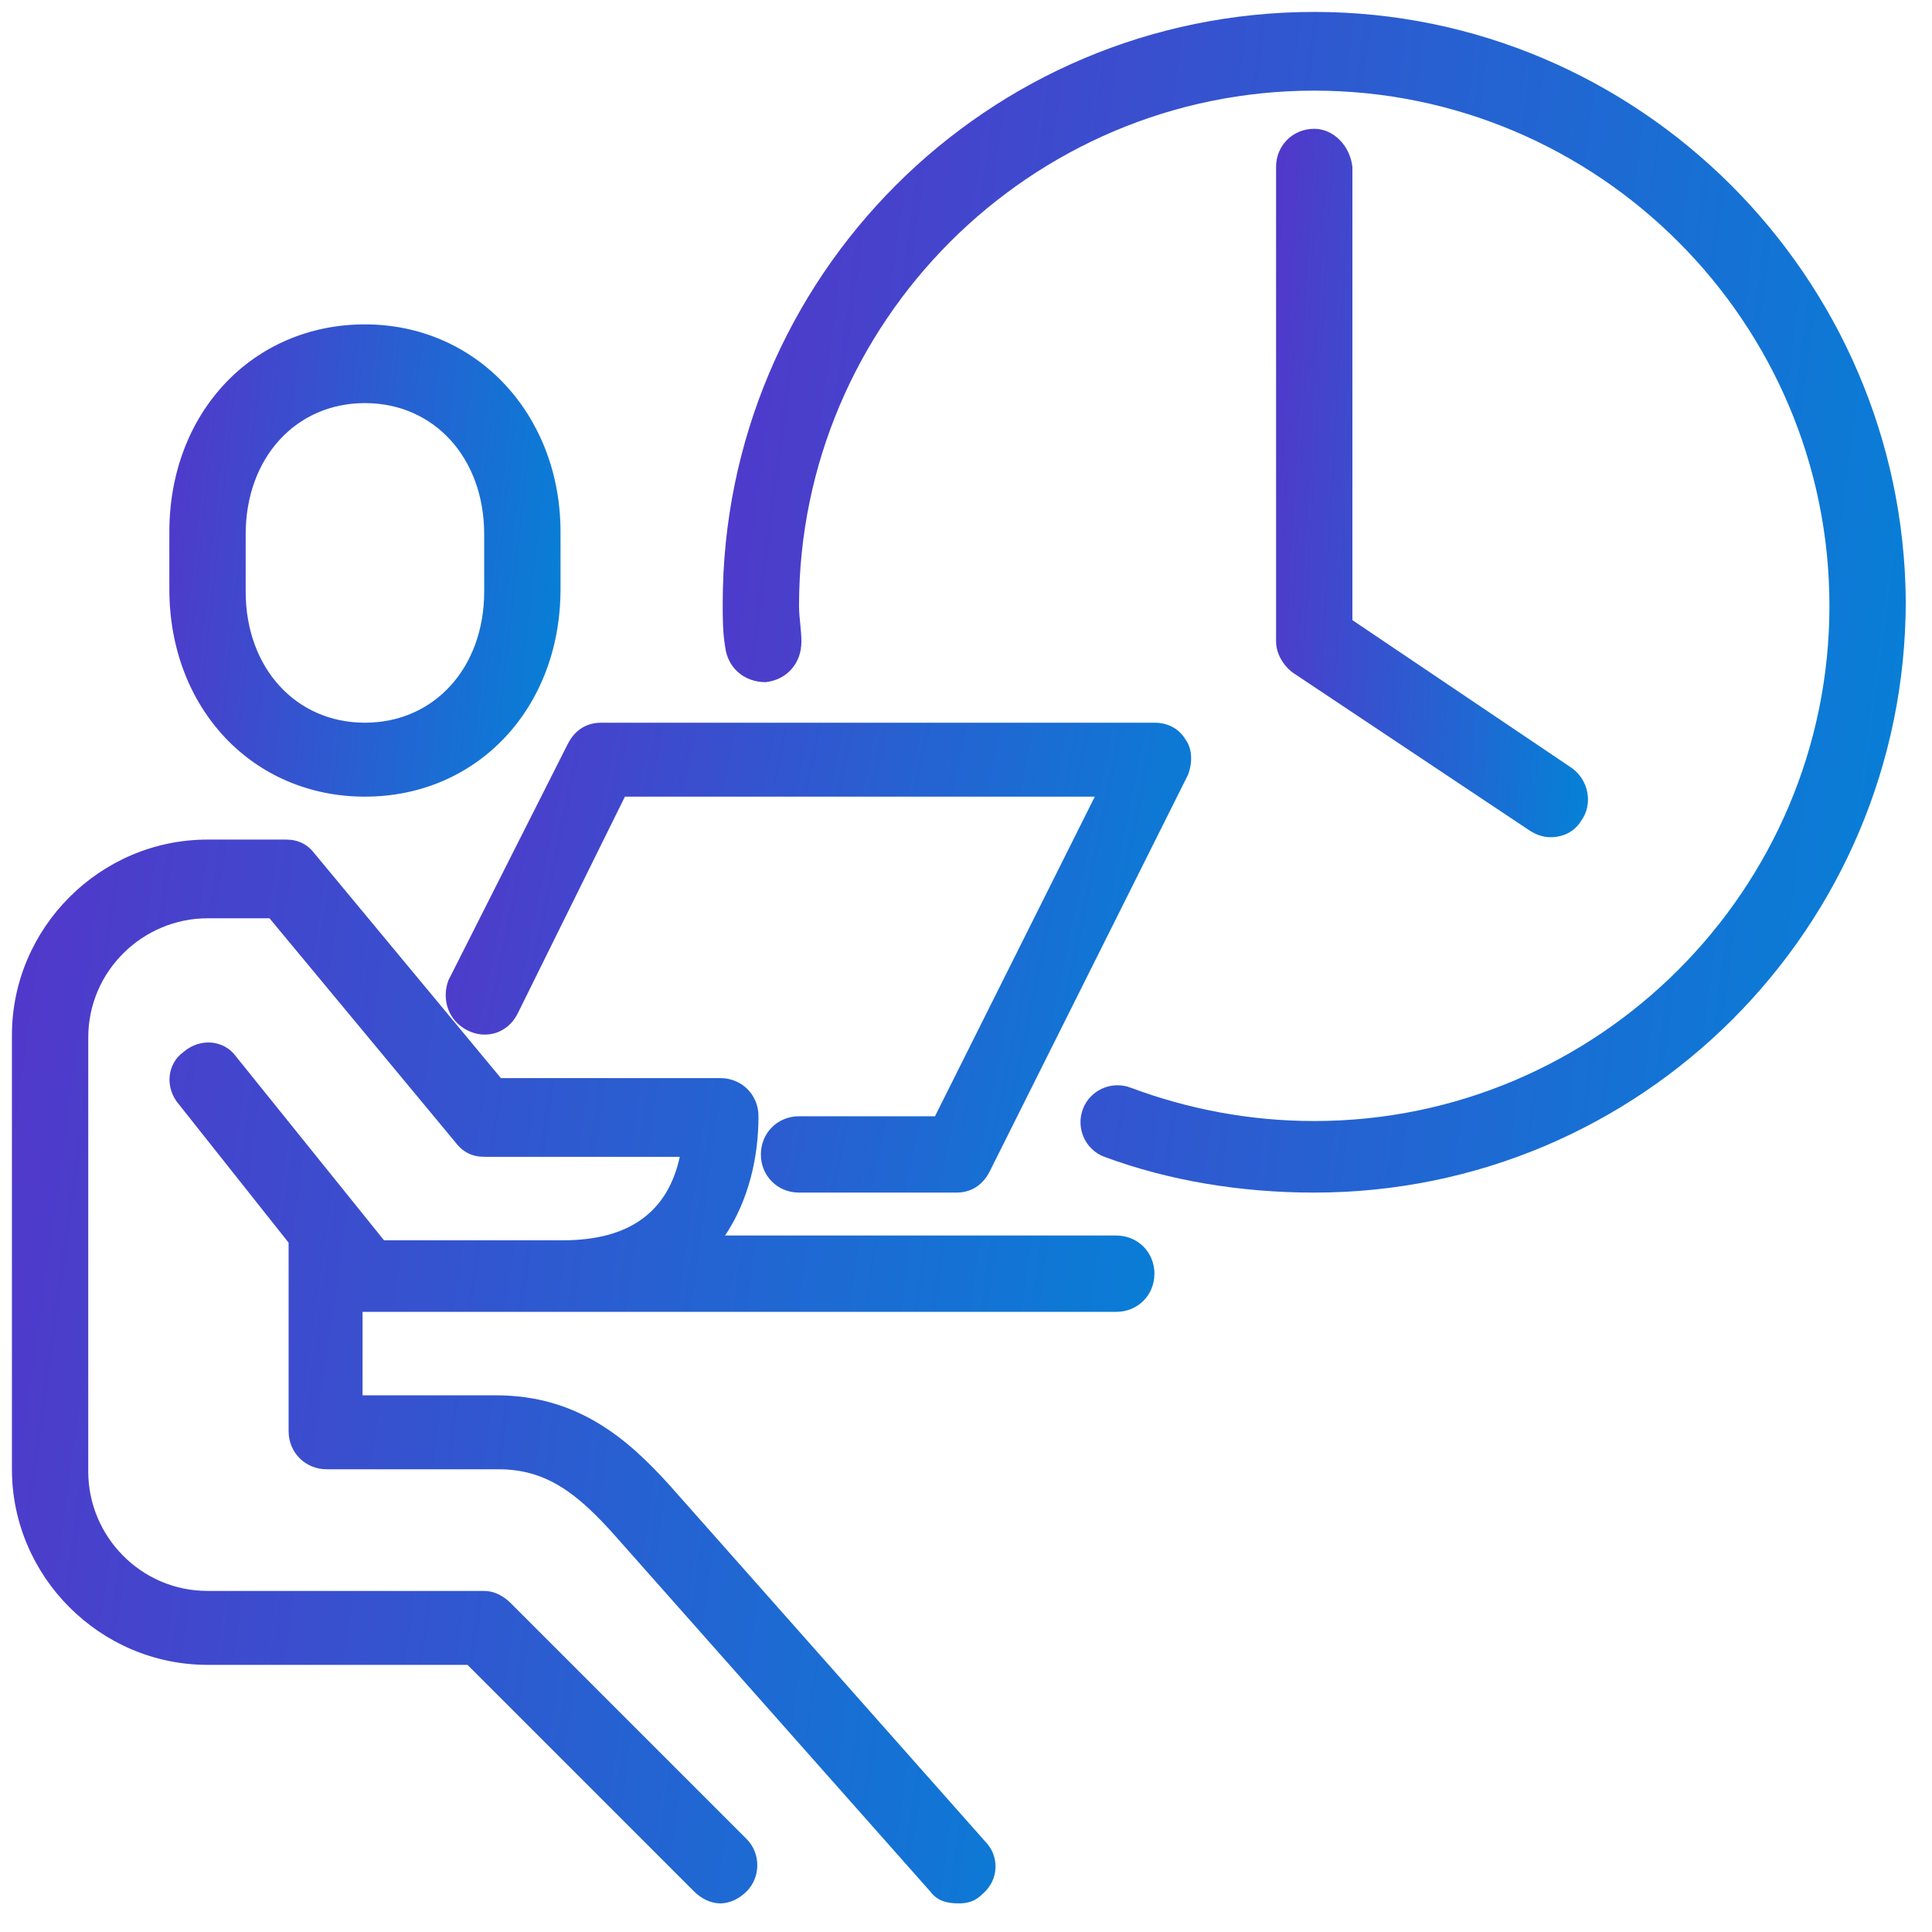
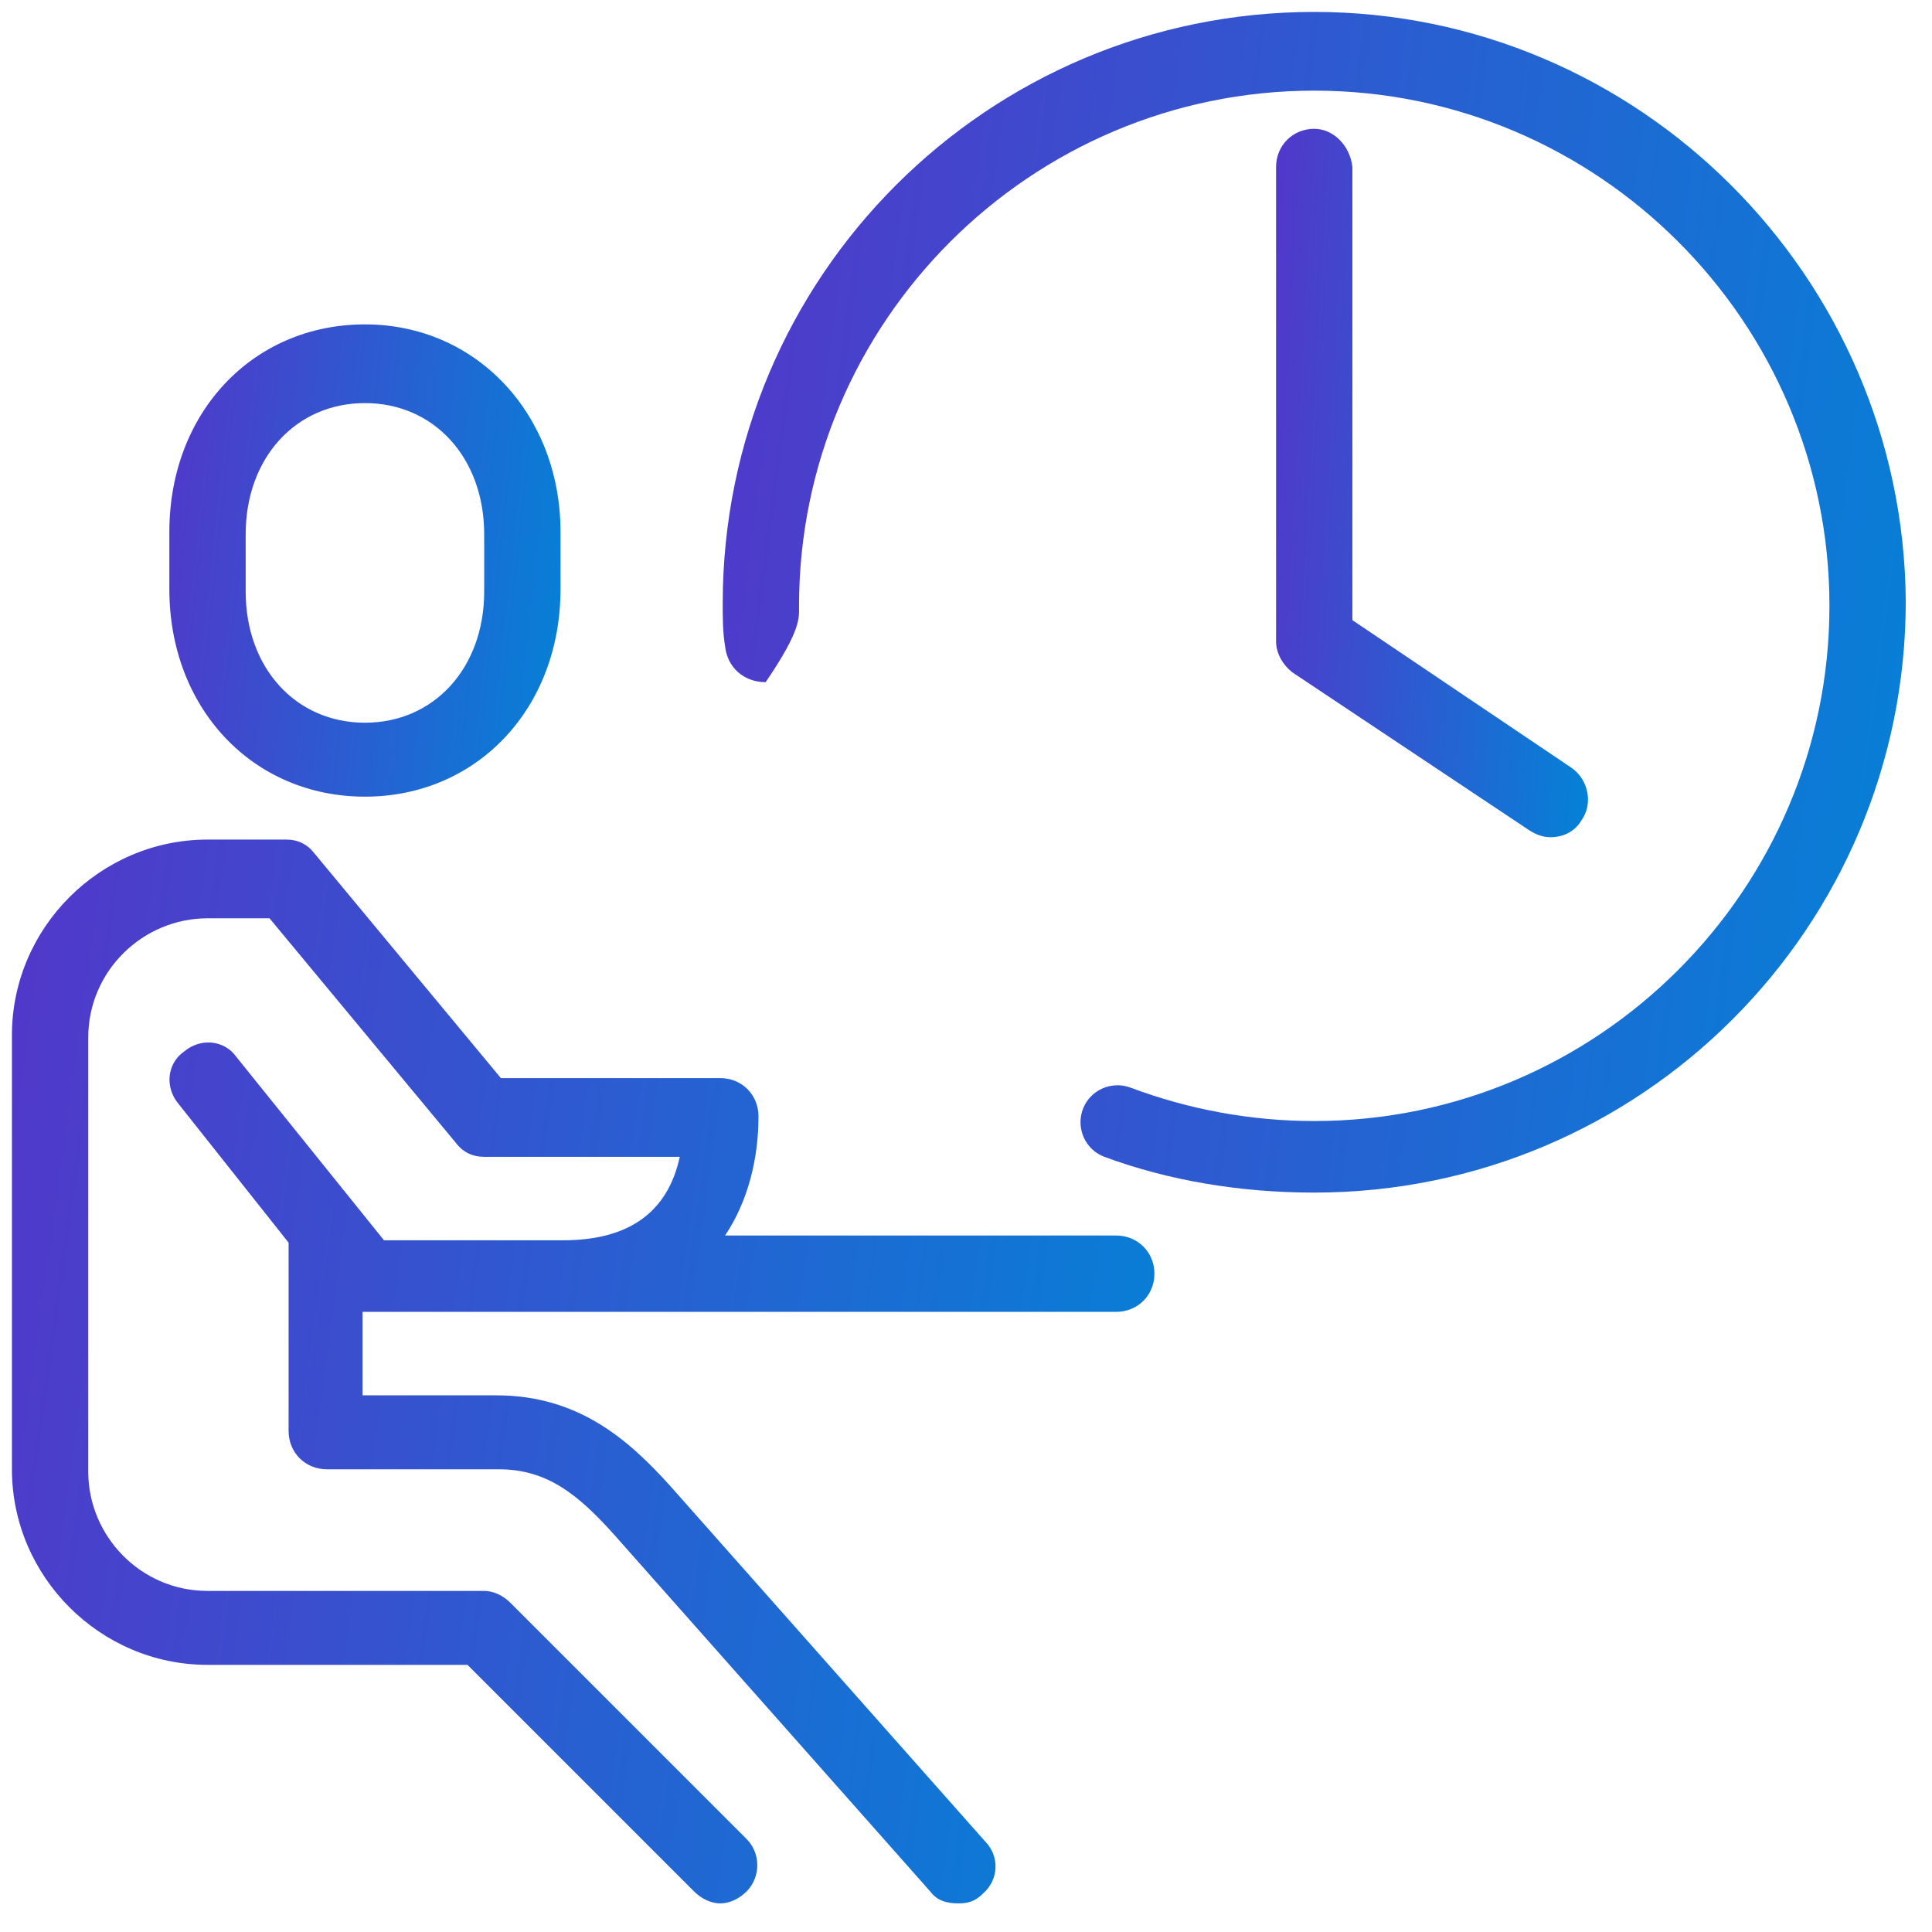
<svg xmlns="http://www.w3.org/2000/svg" width="81" height="81" viewBox="0 0 81 81" fill="none">
  <path d="M15.3 33.4C20 33.4 23.5 29.7 23.5 24.7V22.3C23.5 17.4 20 13.6 15.3 13.6C10.6 13.6 7.1 17.3 7.1 22.3V24.7C7.1 29.7 10.6 33.4 15.3 33.4ZM10.3 22.4C10.3 19.2 12.4 16.9 15.3 16.9C18.2 16.9 20.3 19.2 20.3 22.4V24.8C20.3 28 18.2 30.3 15.3 30.3C12.4 30.3 10.3 28 10.3 24.8V22.4Z" fill="url(#paint0_linear_455_148)" />
-   <path d="M19.6 43.2C20.4 43.6 21.3 43.3 21.7 42.5L26.2 33.4H45.9L39.2 46.8H33.5C32.6 46.8 31.9 47.5 31.9 48.4C31.9 49.3 32.6 50 33.5 50H40.1C40.7 50 41.2 49.7 41.5 49.1L49.8 32.5C50 32 50 31.4 49.7 31C49.4 30.5 48.9 30.3 48.4 30.3H25.2C24.6 30.3 24.1 30.6 23.8 31.2L18.8 41.1C18.5 41.9 18.8 42.8 19.6 43.2Z" fill="url(#paint1_linear_455_148)" />
  <path d="M46.8 51.8H30.4C31.4 50.3 31.8 48.5 31.8 46.8C31.8 45.9 31.1 45.2 30.2 45.2H21L13.2 35.8C12.9 35.4 12.5 35.2 12 35.2H8.7C4.2 35.2 0.5 38.9 0.5 43.4V61.6C0.5 66.1 4.2 69.8 8.7 69.8H19.6L29.1 79.3C29.4 79.6 29.8 79.8 30.2 79.8C30.6 79.8 31 79.6 31.3 79.3C31.9 78.7 31.9 77.7 31.3 77.1L21.4 67.2C21.1 66.9 20.7 66.7 20.3 66.7H8.7C5.9 66.7 3.7 64.4 3.7 61.7V43.5C3.7 40.7 6 38.5 8.7 38.5H11.3L19.1 47.9C19.4 48.3 19.8 48.5 20.3 48.5H28.5C28 50.8 26.4 52 23.6 52H16.1L9.9 44.3C9.4 43.6 8.4 43.5 7.7 44.1C7 44.6 6.9 45.6 7.5 46.3L12.1 52.1V60C12.1 60.9 12.8 61.6 13.7 61.6H20.9C22.9 61.6 24.2 62.6 25.8 64.4L39 79.3C39.3 79.7 39.7 79.8 40.2 79.8C40.6 79.8 40.9 79.7 41.2 79.4C41.9 78.8 41.9 77.8 41.3 77.2L28.1 62.3C26.3 60.3 24.2 58.5 20.8 58.5H15.2V55H15.3H23.6H46.8C47.7 55 48.4 54.3 48.4 53.4C48.4 52.5 47.7 51.8 46.8 51.8Z" fill="url(#paint2_linear_455_148)" />
-   <path d="M55.1 0.5C41.4 0.5 30.3 11.6 30.3 25.3C30.3 25.9 30.3 26.5 30.4 27.1C30.5 28 31.2 28.6 32.1 28.6C33 28.5 33.6 27.8 33.6 26.9C33.6 26.4 33.5 25.9 33.5 25.4C33.5 13.5 43.2 3.8 55.1 3.8C67 3.8 76.7 13.5 76.7 25.4C76.7 37.3 67 47 55.1 47C52.4 47 49.8 46.5 47.4 45.6C46.6 45.3 45.7 45.7 45.4 46.5C45.1 47.3 45.5 48.2 46.3 48.5C49 49.5 52 50 55.1 50C68.8 50 79.9 38.9 79.9 25.2C79.8 11.6 68.7 0.5 55.1 0.5Z" fill="url(#paint3_linear_455_148)" />
+   <path d="M55.1 0.5C41.4 0.5 30.3 11.6 30.3 25.3C30.3 25.9 30.3 26.5 30.4 27.1C30.5 28 31.2 28.6 32.1 28.6C33.6 26.4 33.5 25.9 33.5 25.4C33.5 13.5 43.2 3.8 55.1 3.8C67 3.8 76.7 13.5 76.7 25.4C76.7 37.3 67 47 55.1 47C52.4 47 49.8 46.5 47.4 45.6C46.6 45.3 45.7 45.7 45.4 46.5C45.1 47.3 45.5 48.2 46.3 48.5C49 49.5 52 50 55.1 50C68.8 50 79.9 38.9 79.9 25.2C79.8 11.6 68.7 0.5 55.1 0.5Z" fill="url(#paint3_linear_455_148)" />
  <path d="M55.1 5.4C54.2 5.4 53.5 6.1 53.5 7V26.9C53.5 27.4 53.8 27.9 54.2 28.2L64.1 34.8C64.4 35 64.7 35.1 65 35.1C65.5 35.1 66 34.9 66.3 34.4C66.8 33.7 66.6 32.7 65.9 32.2L56.7 26V7C56.6 6.1 55.9 5.4 55.1 5.4Z" fill="url(#paint4_linear_455_148)" />
  <defs>
    <linearGradient id="paint0_linear_455_148" x1="7.1" y1="13.6" x2="25.41" y2="15.561" gradientUnits="userSpaceOnUse">
      <stop stop-color="#5237CA" />
      <stop offset="1" stop-color="#0482D7" />
    </linearGradient>
    <linearGradient id="paint1_linear_455_148" x1="18.686" y1="30.3" x2="52.555" y2="37.246" gradientUnits="userSpaceOnUse">
      <stop stop-color="#5237CA" />
      <stop offset="1" stop-color="#0482D7" />
    </linearGradient>
    <linearGradient id="paint2_linear_455_148" x1="0.5" y1="35.2" x2="53.569" y2="42.568" gradientUnits="userSpaceOnUse">
      <stop stop-color="#5237CA" />
      <stop offset="1" stop-color="#0482D7" />
    </linearGradient>
    <linearGradient id="paint3_linear_455_148" x1="30.3" y1="0.5" x2="85.388" y2="7.636" gradientUnits="userSpaceOnUse">
      <stop stop-color="#5237CA" />
      <stop offset="1" stop-color="#0482D7" />
    </linearGradient>
    <linearGradient id="paint4_linear_455_148" x1="53.5" y1="5.4" x2="68.221" y2="6.238" gradientUnits="userSpaceOnUse">
      <stop stop-color="#5237CA" />
      <stop offset="1" stop-color="#0482D7" />
    </linearGradient>
  </defs>
</svg>